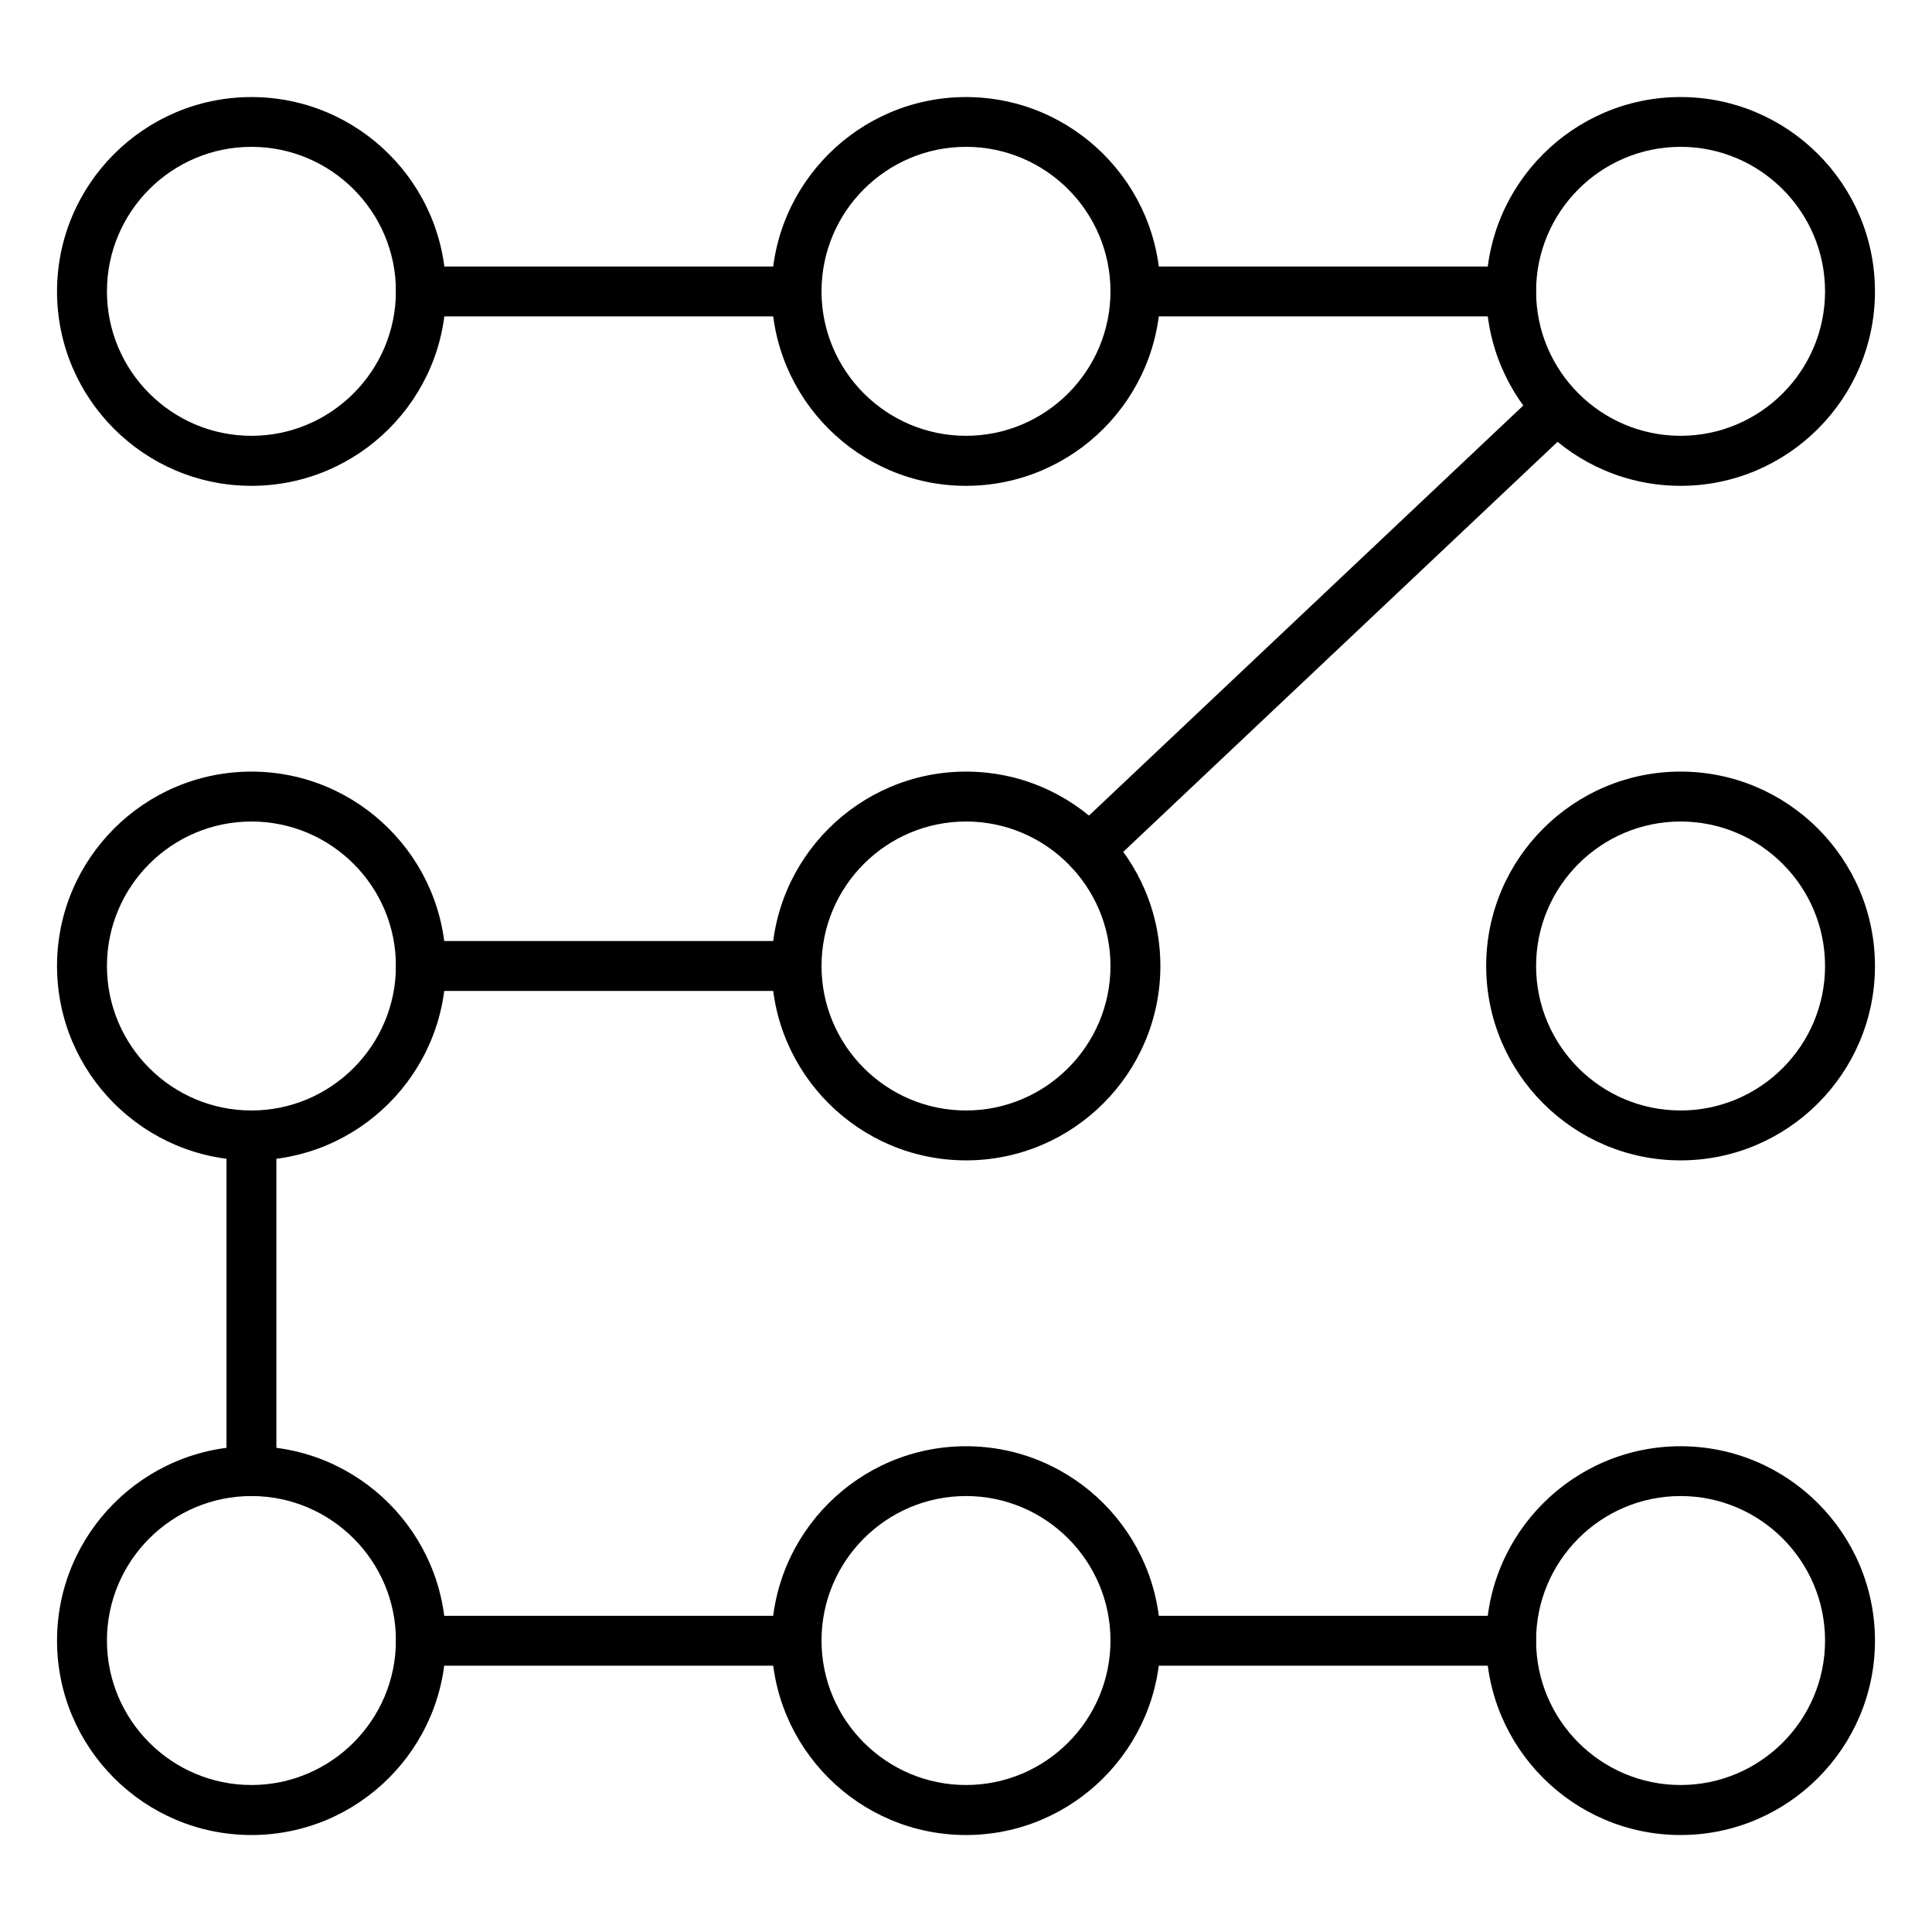
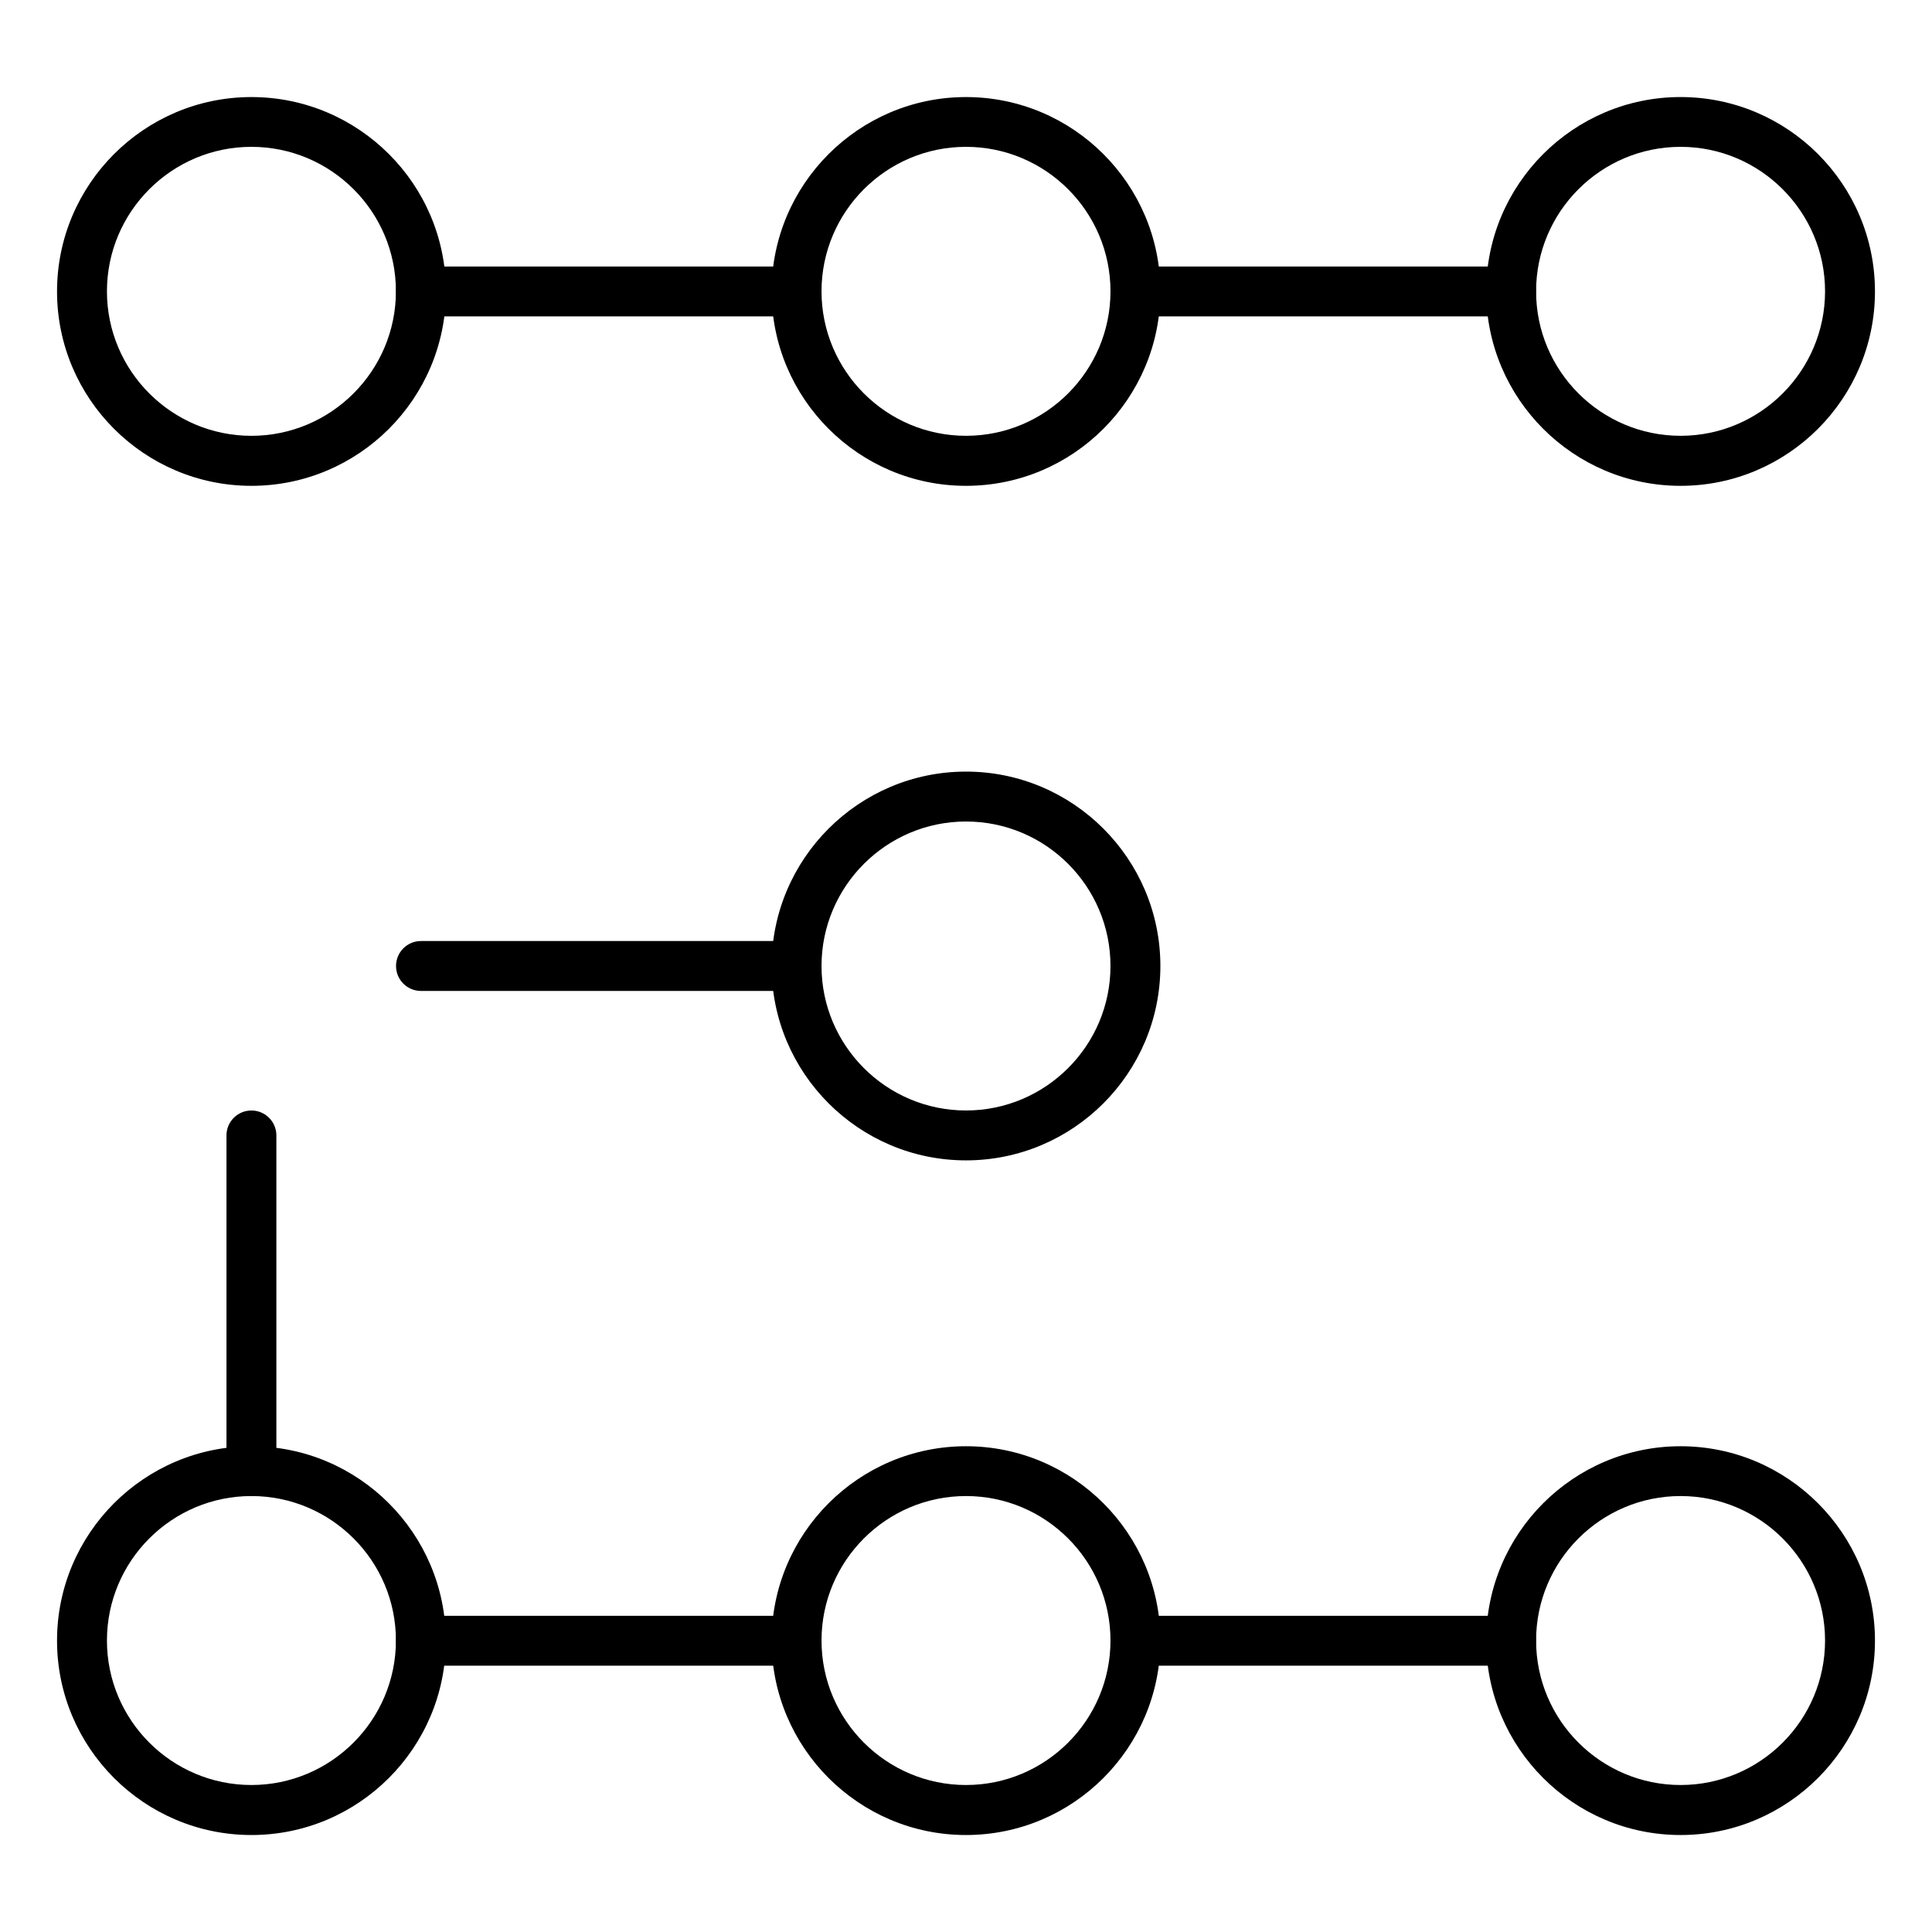
<svg xmlns="http://www.w3.org/2000/svg" fill="#000000" width="800px" height="800px" version="1.1" viewBox="144 144 512 512">
  <g>
    <path d="m210.63 272.75c-28.402 0-51.516-23.109-51.516-51.512 0-28.402 23.113-51.516 51.516-51.516s51.547 23.082 51.547 51.516c0 28.402-23.113 51.512-51.547 51.512zm0-89.836c-21.129 0-38.289 17.195-38.289 38.293 0 21.129 17.191 38.289 38.289 38.289s38.289-17.191 38.289-38.289c0.031-21.098-17.16-38.293-38.289-38.293z" />
    <path d="m400 272.75c-28.402 0-51.516-23.113-51.516-51.516 0-28.398 23.113-51.512 51.516-51.512s51.516 23.113 51.516 51.516c-0.004 28.402-23.113 51.512-51.516 51.512zm0-89.836c-21.129 0-38.289 17.191-38.289 38.289 0 21.129 17.191 38.289 38.289 38.289 21.129 0 38.289-17.191 38.289-38.289 0-21.094-17.16-38.289-38.289-38.289z" />
    <path d="m589.37 272.75c-28.402 0-51.516-23.113-51.516-51.516 0-28.402 23.113-51.516 51.516-51.516 28.402 0.004 51.516 23.086 51.516 51.52 0 28.402-23.113 51.512-51.516 51.512zm0-89.836c-21.129 0-38.289 17.191-38.289 38.289 0 21.129 17.191 38.289 38.289 38.289 21.129 0 38.289-17.191 38.289-38.289 0-21.094-17.191-38.289-38.289-38.289z" />
-     <path d="m210.63 451.51c-28.402 0-51.516-23.109-51.516-51.512s23.113-51.516 51.516-51.516 51.516 23.113 51.516 51.516-23.082 51.512-51.516 51.512zm0-89.801c-21.129 0-38.289 17.191-38.289 38.289 0 21.129 17.191 38.289 38.289 38.289s38.289-17.195 38.289-38.289c0.031-21.129-17.16-38.289-38.289-38.289z" />
    <path d="m400 451.51c-28.402 0-51.516-23.113-51.516-51.516 0-28.398 23.113-51.512 51.516-51.512s51.512 23.113 51.512 51.516-23.109 51.512-51.512 51.512zm0-89.801c-21.129 0-38.289 17.191-38.289 38.289 0 21.129 17.191 38.289 38.289 38.289 21.129 0 38.289-17.191 38.289-38.289 0-21.129-17.16-38.289-38.289-38.289z" />
-     <path d="m589.37 451.51c-28.402 0-51.516-23.113-51.516-51.516s23.113-51.516 51.516-51.516c28.402 0.004 51.516 23.117 51.516 51.52s-23.113 51.512-51.516 51.512zm0-89.801c-21.129 0-38.289 17.191-38.289 38.289 0 21.129 17.191 38.289 38.289 38.289 21.129 0 38.289-17.191 38.289-38.289 0-21.129-17.191-38.289-38.289-38.289z" />
    <path d="m210.63 630.3c-28.402 0-51.516-23.113-51.516-51.516s23.113-51.516 51.516-51.516 51.516 23.113 51.516 51.516c0 28.406-23.082 51.516-51.516 51.516zm0-89.832c-21.129 0-38.289 17.191-38.289 38.289 0 21.129 17.191 38.289 38.289 38.289s38.289-17.191 38.289-38.289c0.031-21.098-17.16-38.289-38.289-38.289z" />
    <path d="m400 630.3c-28.402 0-51.516-23.113-51.516-51.516s23.113-51.516 51.516-51.516 51.516 23.113 51.516 51.516c-0.004 28.406-23.113 51.516-51.516 51.516zm0-89.832c-21.129 0-38.289 17.191-38.289 38.289 0 21.129 17.191 38.289 38.289 38.289 21.129 0 38.289-17.191 38.289-38.289 0-21.098-17.16-38.289-38.289-38.289z" />
    <path d="m589.37 630.3c-28.402 0-51.516-23.113-51.516-51.516s23.113-51.516 51.516-51.516c28.402 0 51.516 23.113 51.516 51.516 0 28.406-23.113 51.516-51.516 51.516zm0-89.832c-21.129 0-38.289 17.191-38.289 38.289 0 21.129 17.191 38.289 38.289 38.289 21.129 0 38.289-17.191 38.289-38.289 0-21.098-17.191-38.289-38.289-38.289z" />
    <path d="m355.1 406.61h-99.535c-3.652 0-6.613-2.961-6.613-6.613s2.961-6.613 6.613-6.613h99.535c3.652 0 6.613 2.961 6.613 6.613 0 3.656-2.961 6.613-6.613 6.613z" />
    <path d="m355.1 585.43h-99.535c-3.652 0-6.613-2.961-6.613-6.613 0-3.652 2.961-6.613 6.613-6.613h99.535c3.652 0 6.613 2.961 6.613 6.613 0 3.652-2.961 6.613-6.613 6.613z" />
    <path d="m544.43 585.43h-99.531c-3.652 0-6.613-2.961-6.613-6.613 0-3.652 2.961-6.613 6.613-6.613h99.535c3.652 0 6.613 2.961 6.613 6.613-0.004 3.652-2.965 6.613-6.617 6.613z" />
    <path d="m210.63 540.47c-3.652 0-6.613-2.961-6.613-6.613v-88.953c0-3.652 2.961-6.613 6.613-6.613s6.613 2.961 6.613 6.613v88.953c0 3.652-2.961 6.613-6.613 6.613z" />
    <path d="m544.43 227.85h-99.531c-3.652 0-6.613-2.961-6.613-6.613 0-3.652 2.961-6.613 6.613-6.613h99.535c3.652 0 6.613 2.961 6.613 6.613-0.004 3.656-2.965 6.613-6.617 6.613z" />
    <path d="m355.1 227.85h-99.535c-3.652 0-6.613-2.961-6.613-6.613 0-3.652 2.961-6.613 6.613-6.613h99.535c3.652 0 6.613 2.961 6.613 6.613 0 3.656-2.961 6.613-6.613 6.613z" />
-     <path d="m432.65 375.79c-1.762 0-3.496-0.691-4.816-2.078-2.519-2.644-2.394-6.832 0.285-9.352l124.03-117.11c2.644-2.519 6.832-2.394 9.352 0.285 2.519 2.644 2.394 6.832-0.285 9.352l-124.03 117.1c-1.262 1.199-2.898 1.797-4.535 1.797z" />
  </g>
</svg>